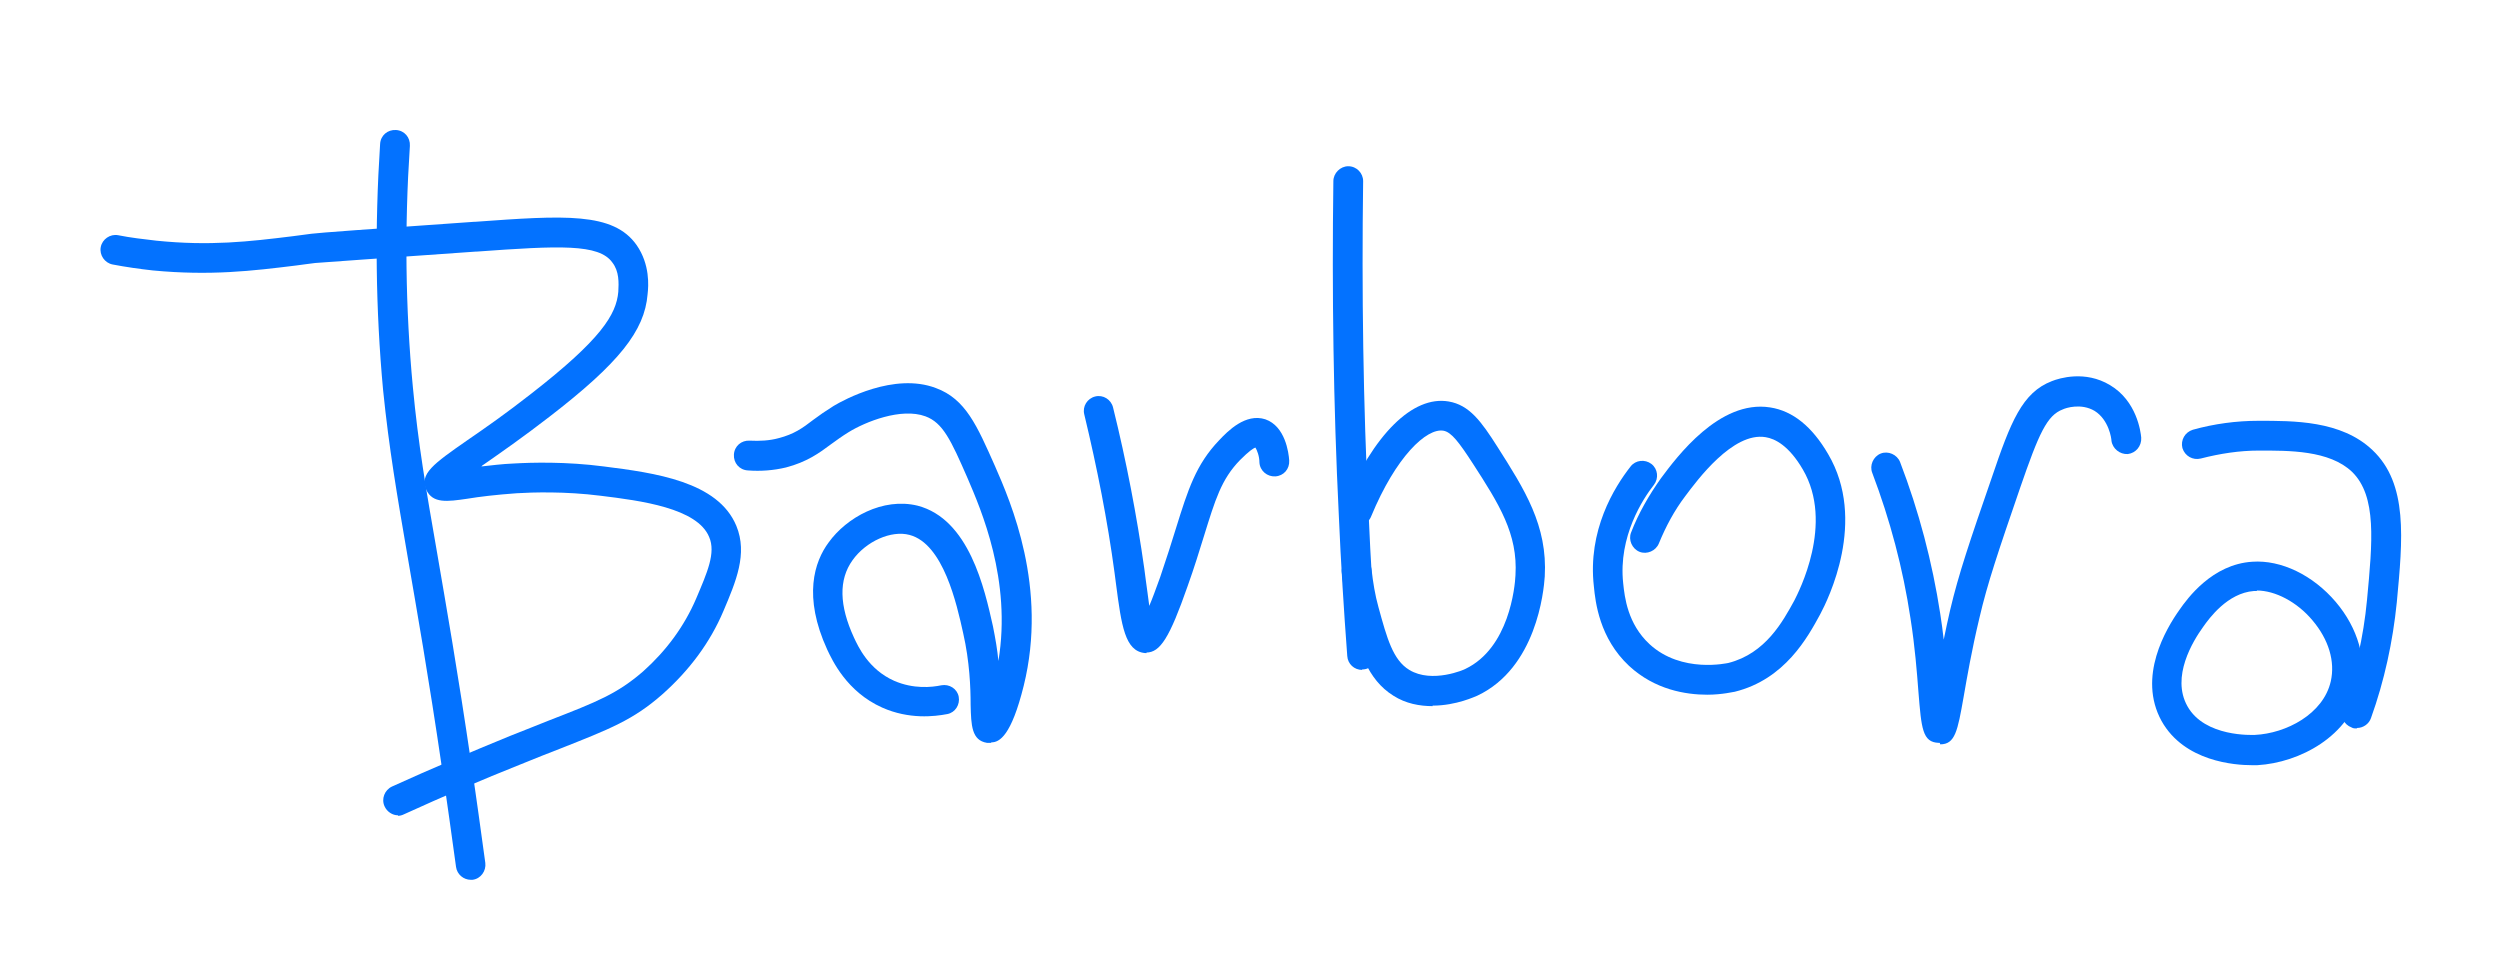
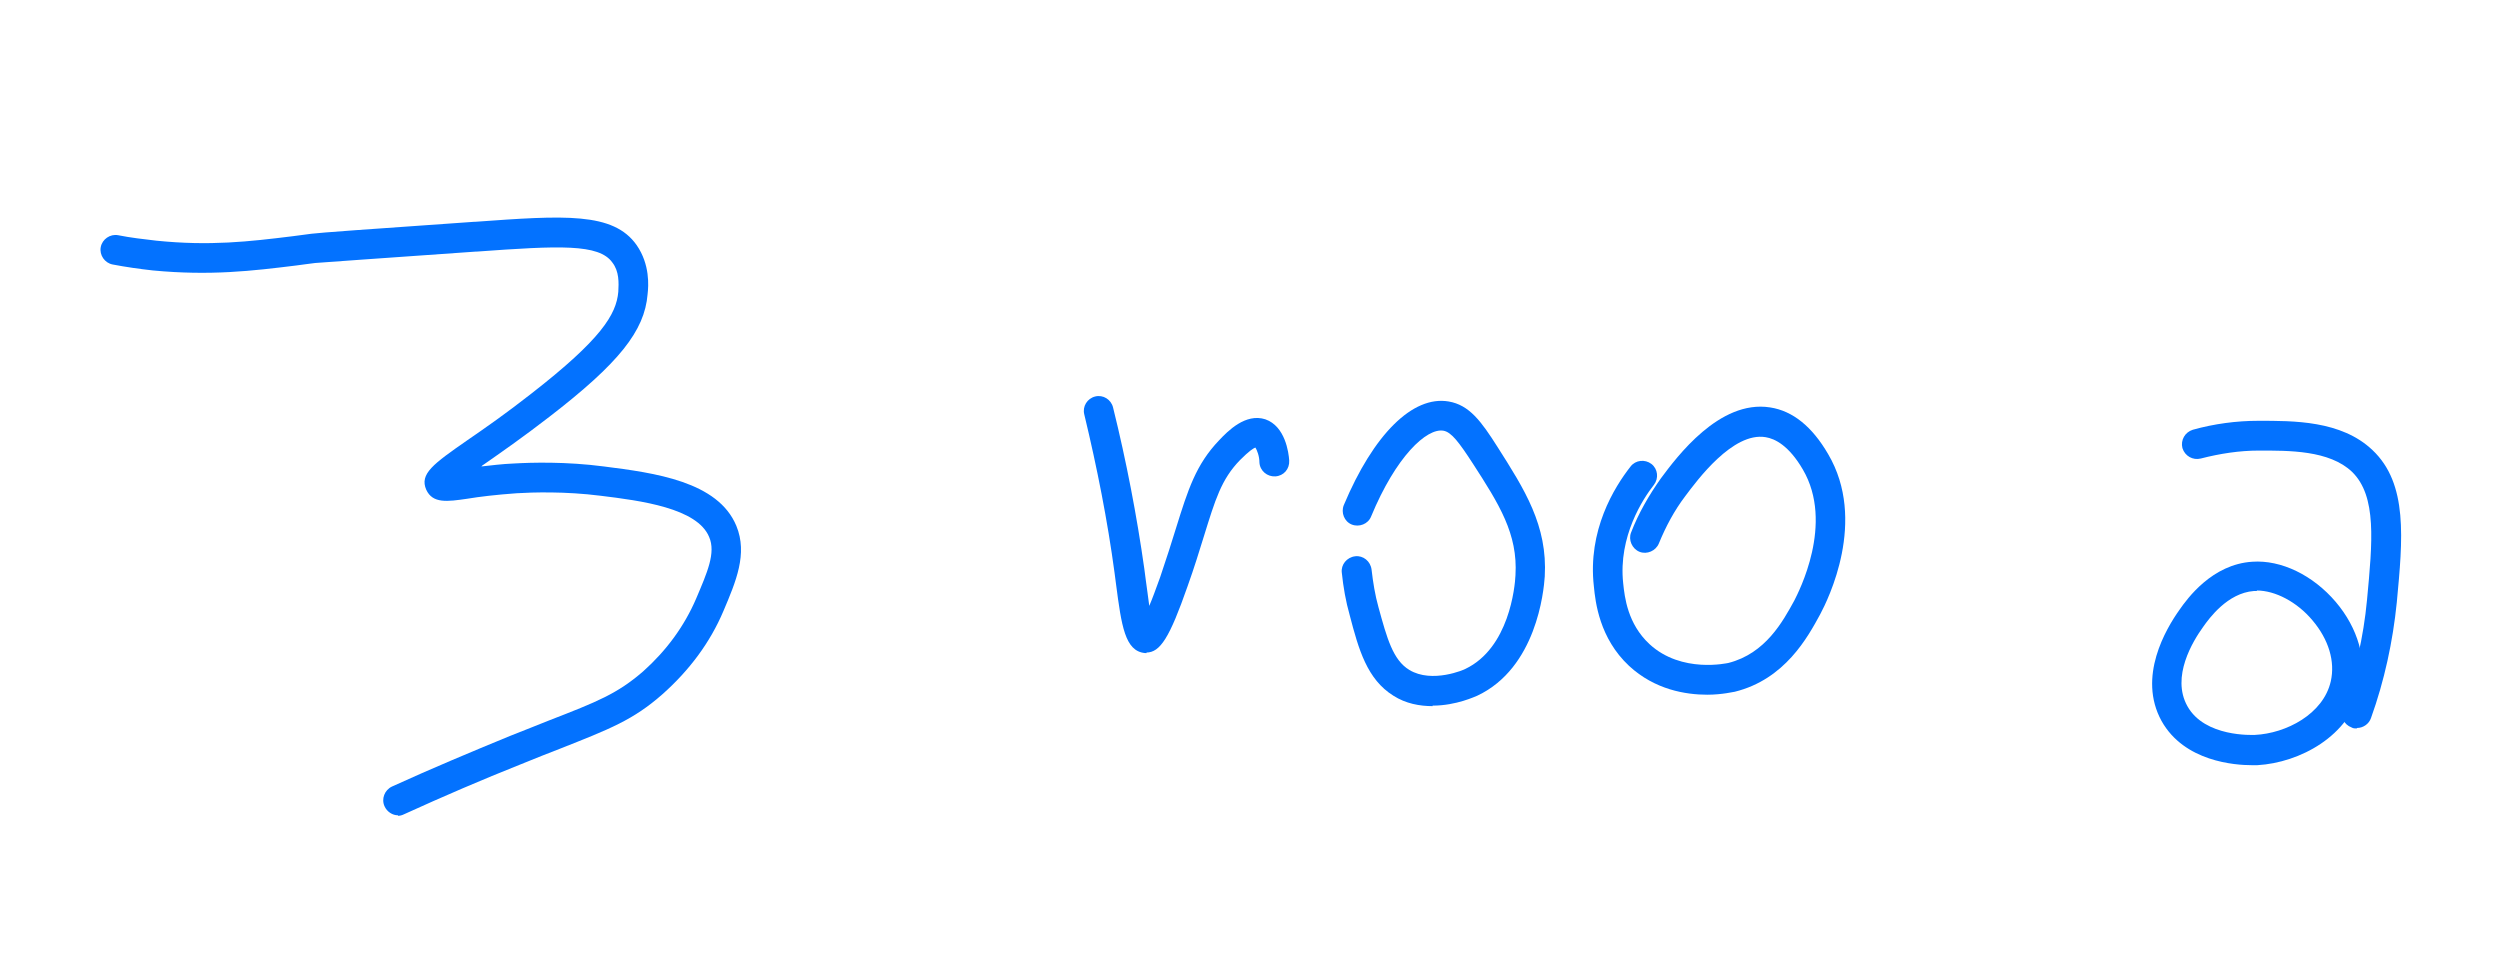
<svg xmlns="http://www.w3.org/2000/svg" viewBox="0 0 503.8 193.6">
  <defs>
    <style>      .cls-1 {        fill: #0372ff;      }    </style>
  </defs>
  <g>
    <g id="Layer_1">
-       <path class="cls-1" d="M94.9,177.3c-1.5,0-2.8-1.1-3-2.6-.9-6.5-1.8-13.1-2.8-19.7-2.8-19.1-5.1-32-6.9-42.5-2.2-12.8-3.8-22.1-5-33.9-1.5-16.2-1.7-32.8-.6-49.6.1-1.7,1.5-2.9,3.2-2.8,1.7.1,2.9,1.5,2.8,3.2-1.1,16.4-.9,32.8.6,48.6,1.1,11.6,2.6,20.3,4.9,33.5,1.8,10.5,4.1,23.5,6.9,42.6,1,6.6,1.9,13.3,2.8,19.8.2,1.6-.9,3.2-2.6,3.4-.1,0-.3,0-.4,0Z" />
      <path class="cls-1" d="M80.2,164.3c-1.1,0-2.2-.7-2.7-1.8-.7-1.5,0-3.3,1.5-4,7.9-3.6,16-7,23.8-10.2,3-1.2,5.6-2.2,7.8-3.1,9.8-3.8,13.8-5.4,19-9.9,4.7-4.2,8.3-9.1,10.7-14.7,2.2-5.2,4-9.2,2.6-12.4-2.4-5.8-13.7-7.3-21.9-8.3-7.1-.9-13.7-.7-16.9-.5-4.2.3-7.5.7-9.9,1.1-4.1.6-7,1-8.3-1.8-1.4-3.2,1.4-5.2,8.3-10,3.5-2.4,7.8-5.4,12.9-9.4,14-10.9,17.1-15.9,17.5-20.5.1-1.8.2-4.1-1.2-5.9-2.7-3.8-10.7-3.4-27.3-2.2h-.2c-20,1.4-31.1,2.2-32.4,2.3-1.3.2-2.6.3-3.8.5-8.9,1.1-17.3,2.1-28.9,1-2.7-.3-5.5-.7-8.1-1.2-1.6-.3-2.7-1.9-2.4-3.5.3-1.6,1.9-2.7,3.5-2.4,2.5.5,5.1.8,7.7,1.1,10.8,1.1,18.6.2,27.5-.9,1.3-.2,2.5-.3,3.8-.5,1.5-.2,11.2-.9,32.7-2.4h.2c18-1.3,27.9-2,32.6,4.7,2.7,3.9,2.4,8.2,2.2,9.9-.6,7.4-5.8,13.9-19.8,24.7-5.3,4.1-9.9,7.3-13.2,9.6-.2.1-.3.2-.5.4,1.9-.2,4.1-.5,6.6-.6,3.5-.2,10.5-.4,18.1.6,10.2,1.3,23,3,26.7,12,2.3,5.6-.1,11.2-2.6,17.1-2.7,6.4-6.9,12-12.3,16.8-5.9,5.2-10.6,7-20.7,11-2.3.9-4.9,1.9-7.8,3.1-7.8,3.1-15.7,6.5-23.6,10.1-.4.2-.8.3-1.2.3Z" />
-       <path class="cls-1" d="M199.7,149.7c-.3,0-.5,0-.8,0-3.1-.5-3.2-3.5-3.3-7.7,0-3.4-.2-8.7-1.5-14.4-1.3-5.9-4-18-10.8-19.8-3.7-1-8.8,1.3-11.5,5.1-2.8,3.9-2.7,9.1.3,15.6.8,1.7,2.9,6.4,8.1,8.7,3.9,1.7,7.6,1.3,9.5.9,1.6-.3,3.2.7,3.5,2.3.3,1.6-.7,3.2-2.3,3.5-2.6.5-7.7,1.1-13.1-1.3-7.2-3.2-10.1-9.6-11.1-11.7-4.9-10.7-2.6-17.7.3-21.6,3.6-5,10.9-9.1,17.9-7.4,10.4,2.7,13.5,16.7,15.2,24.3.5,2.5.9,4.8,1.1,7,2.7-16.3-3.5-30.5-6.2-36.8-3.4-7.8-5-11.2-8.5-12.5-4.9-1.8-12.1,1.1-15.5,3.2-1.3.8-2.4,1.6-3.5,2.4-2.4,1.8-4.9,3.6-9.1,4.7-2.5.6-5.1.8-7.7.6-1.7-.1-2.9-1.5-2.8-3.2.1-1.7,1.5-2.9,3.2-2.8,2,.1,4,0,5.8-.5,3.1-.8,4.8-2,7-3.7,1.2-.9,2.5-1.8,4.1-2.8,2-1.2,12.2-6.8,20.6-3.6,6,2.2,8.3,7.6,11.9,15.7,3.2,7.3,10.7,24.5,5.8,44.3-2.5,10.1-4.9,11.4-6.5,11.4Z" />
      <path class="cls-1" d="M231.1,131.6c-.1,0-.3,0-.4,0-4-.4-4.7-5.5-5.8-13.9l-.3-2.3c-1.4-10.4-3.5-21.1-6.1-31.9-.4-1.6.6-3.2,2.2-3.6,1.6-.4,3.2.6,3.6,2.2,2.7,10.9,4.8,21.9,6.3,32.5l.3,2.3c.2,1.6.5,3.5.7,5.2.6-1.4,1.3-3.3,2.2-5.8,1.3-3.8,2.3-7,3.2-9.9,2.4-7.7,4-12.8,8.7-17.7,1.7-1.8,5.3-5.5,9.3-4.2,4,1.4,4.7,6.7,4.8,8.3.1,1.7-1.1,3.1-2.8,3.2-1.6.1-3.1-1.1-3.2-2.8,0-1.3-.5-2.5-.8-3-.4.1-1.3.7-3.1,2.5-3.8,3.9-5,8-7.3,15.4-.9,2.9-1.9,6.2-3.3,10.1-3.6,10.3-5.5,13.3-8.3,13.3Z" />
-       <path class="cls-1" d="M274.5,135c-1.6,0-2.9-1.2-3-2.8-.7-9.4-1.3-18.9-1.7-28.3-1.1-22.3-1.4-45-1.1-67.4,0-1.6,1.4-3,3-3s0,0,0,0c1.7,0,3,1.4,3,3-.3,22.3,0,44.8,1.1,67,.4,9.4,1,18.8,1.7,28.2.1,1.7-1.1,3.1-2.8,3.2,0,0-.1,0-.2,0Z" />
      <path class="cls-1" d="M288.7,142.3c-2.6,0-5.4-.5-7.9-2.1-5.3-3.3-7-9.3-8.8-16.2-.8-2.8-1.3-5.7-1.6-8.6-.2-1.6,1-3.1,2.7-3.3,1.6-.2,3.1,1,3.3,2.7.3,2.6.7,5.1,1.4,7.6,1.7,6.2,2.9,10.6,6.2,12.6,4.6,2.8,11.2-.1,11.3-.2,8.8-4.2,10-16.5,10.1-18.9.5-8.3-3.3-14.3-8.6-22.5-2.8-4.3-4.3-6.3-5.9-6.6-3.4-.6-9.6,5.2-14.6,17.3-.6,1.5-2.4,2.2-3.9,1.6-1.5-.6-2.2-2.4-1.6-3.9,6-14.3,13.9-22.1,21.1-20.9,4.2.7,6.6,4,9.9,9.2,5.4,8.5,10.1,15.8,9.5,26.1-.2,3-1.7,18.4-13.6,24-.3.1-4.2,2-9,2Z" />
      <path class="cls-1" d="M344.1,140c-4.4,0-10.6-1-15.8-5.8-6-5.6-6.8-12.9-7.1-16-1.3-11.3,4.1-20,7.4-24.2,1-1.3,2.9-1.5,4.2-.5,1.3,1,1.5,2.9.5,4.2-2.2,2.8-7.2,10.4-6.2,19.8.3,2.9.9,8.2,5.3,12.3,6.5,6,15.8,3.8,15.9,3.8,7.5-1.9,11-8.4,13.3-12.6.8-1.6,8.1-15.5,1.7-26.4-2.8-4.8-5.6-6.2-7.5-6.5-6.6-1.1-13.8,8.7-16.2,11.9-2.2,2.9-3.9,6.1-5.3,9.5-.6,1.5-2.4,2.3-3.9,1.7-1.5-.6-2.3-2.4-1.7-3.9,1.5-3.9,3.6-7.5,6-10.9,3.2-4.3,11.8-15.9,22-14.3,4.6.7,8.5,3.9,11.7,9.4,7.9,13.4,0,29.3-1.6,32.3-2.5,4.6-7.1,13.1-17.2,15.6-.2,0-2.5.6-5.6.6Z" />
-       <path class="cls-1" d="M390.9,149.7c0,0-.2,0-.2,0-3.3-.1-3.5-2.9-4.1-10.3-.3-3.9-.7-9.1-1.6-14.8-1.5-10-4.1-19.8-7.7-29.3-.6-1.5.2-3.3,1.7-3.9,1.5-.6,3.3.2,3.9,1.7,3.8,9.9,6.5,20.2,8.1,30.6.3,1.8.5,3.6.7,5.2.4-1.9.8-3.9,1.3-6,1.7-7.2,3.9-13.7,8.4-26.7,3.8-11.2,6.1-17.1,12.1-19.4,1.5-.6,6.7-2.2,11.7.8,5.4,3.2,6.2,9.4,6.3,10.6.1,1.7-1.1,3.1-2.7,3.3-1.6.1-3.1-1.1-3.3-2.7,0-.4-.5-4.2-3.4-6-2.7-1.6-5.8-.6-6.4-.3-3.2,1.2-4.8,4.8-8.6,15.8-4.4,12.8-6.6,19.3-8.2,26.2-1.6,6.7-2.5,12-3.2,16-1.2,6.8-1.7,9.5-4.7,9.5Z" />
      <path class="cls-1" d="M474.9,146.8c-.3,0-.7,0-1-.2-1.6-.6-2.4-2.3-1.8-3.8,2.5-7.1,4.2-14.4,4.9-21.9,1.1-11.7,2-20.9-3-25.8-4.6-4.4-12.8-4.3-18.8-4.3-3.9,0-7.8.6-11.7,1.6-1.6.4-3.2-.5-3.7-2.1-.4-1.6.5-3.2,2.1-3.7,4.3-1.2,8.8-1.8,13.2-1.8,7,0,16.7-.1,23,5.9,7.2,6.8,6.1,17.9,4.9,30.7-.8,7.9-2.5,15.8-5.2,23.3-.4,1.2-1.6,2-2.8,2Z" />
      <path class="cls-1" d="M453.8,154.2c-3.4,0-13.6-.7-18.2-8.9-4.9-8.9.9-18.6,3.6-22.4,1.6-2.3,6.6-9.2,14.7-9.7,5.8-.4,12.2,2.7,16.8,8.1,4.5,5.3,6.3,11.7,5,17.5-2.2,9.5-12.2,14.9-20.8,15.4-.2,0-.5,0-1,0ZM454.8,119.1c-.2,0-.4,0-.6,0-5.3.4-9,5.5-10.2,7.2-2.1,2.9-6.5,10.1-3.2,16,3.5,6.3,13.2,5.8,13.6,5.8,6.3-.3,13.8-4.2,15.3-10.8h0c.9-4-.4-8.4-3.7-12.3-3.1-3.7-7.5-6-11.2-6Z" />
    </g>
  </g>
</svg>